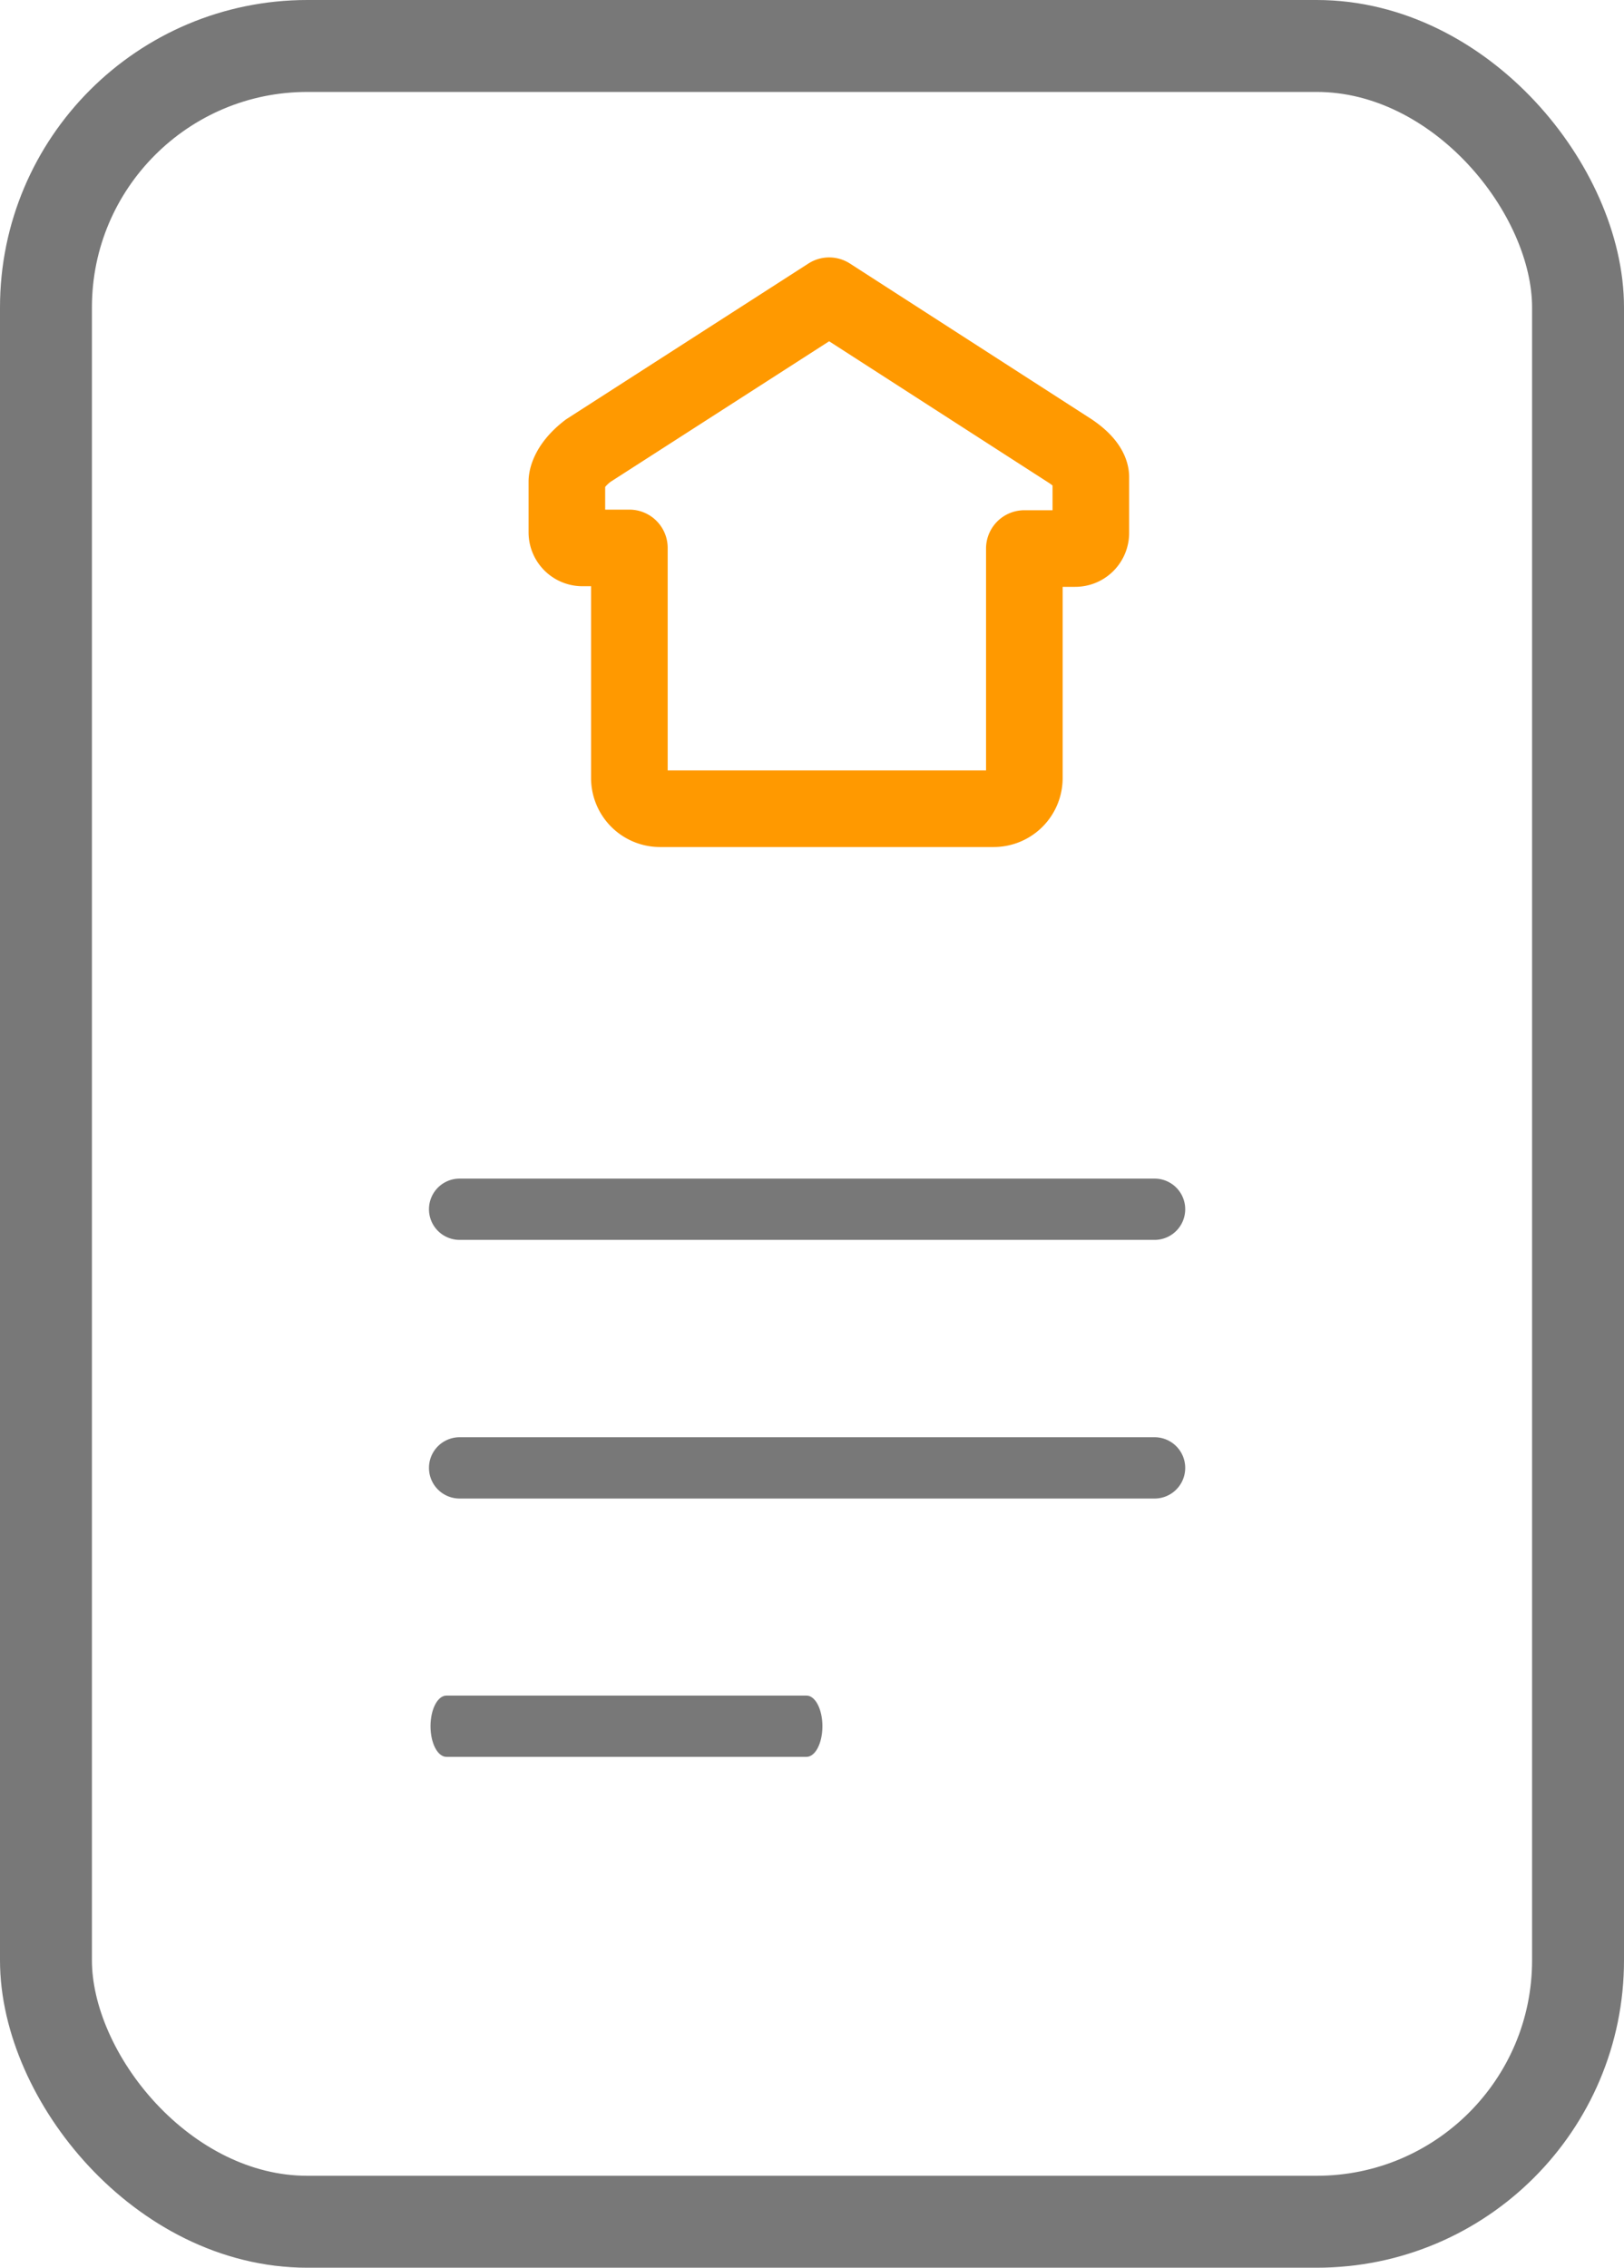
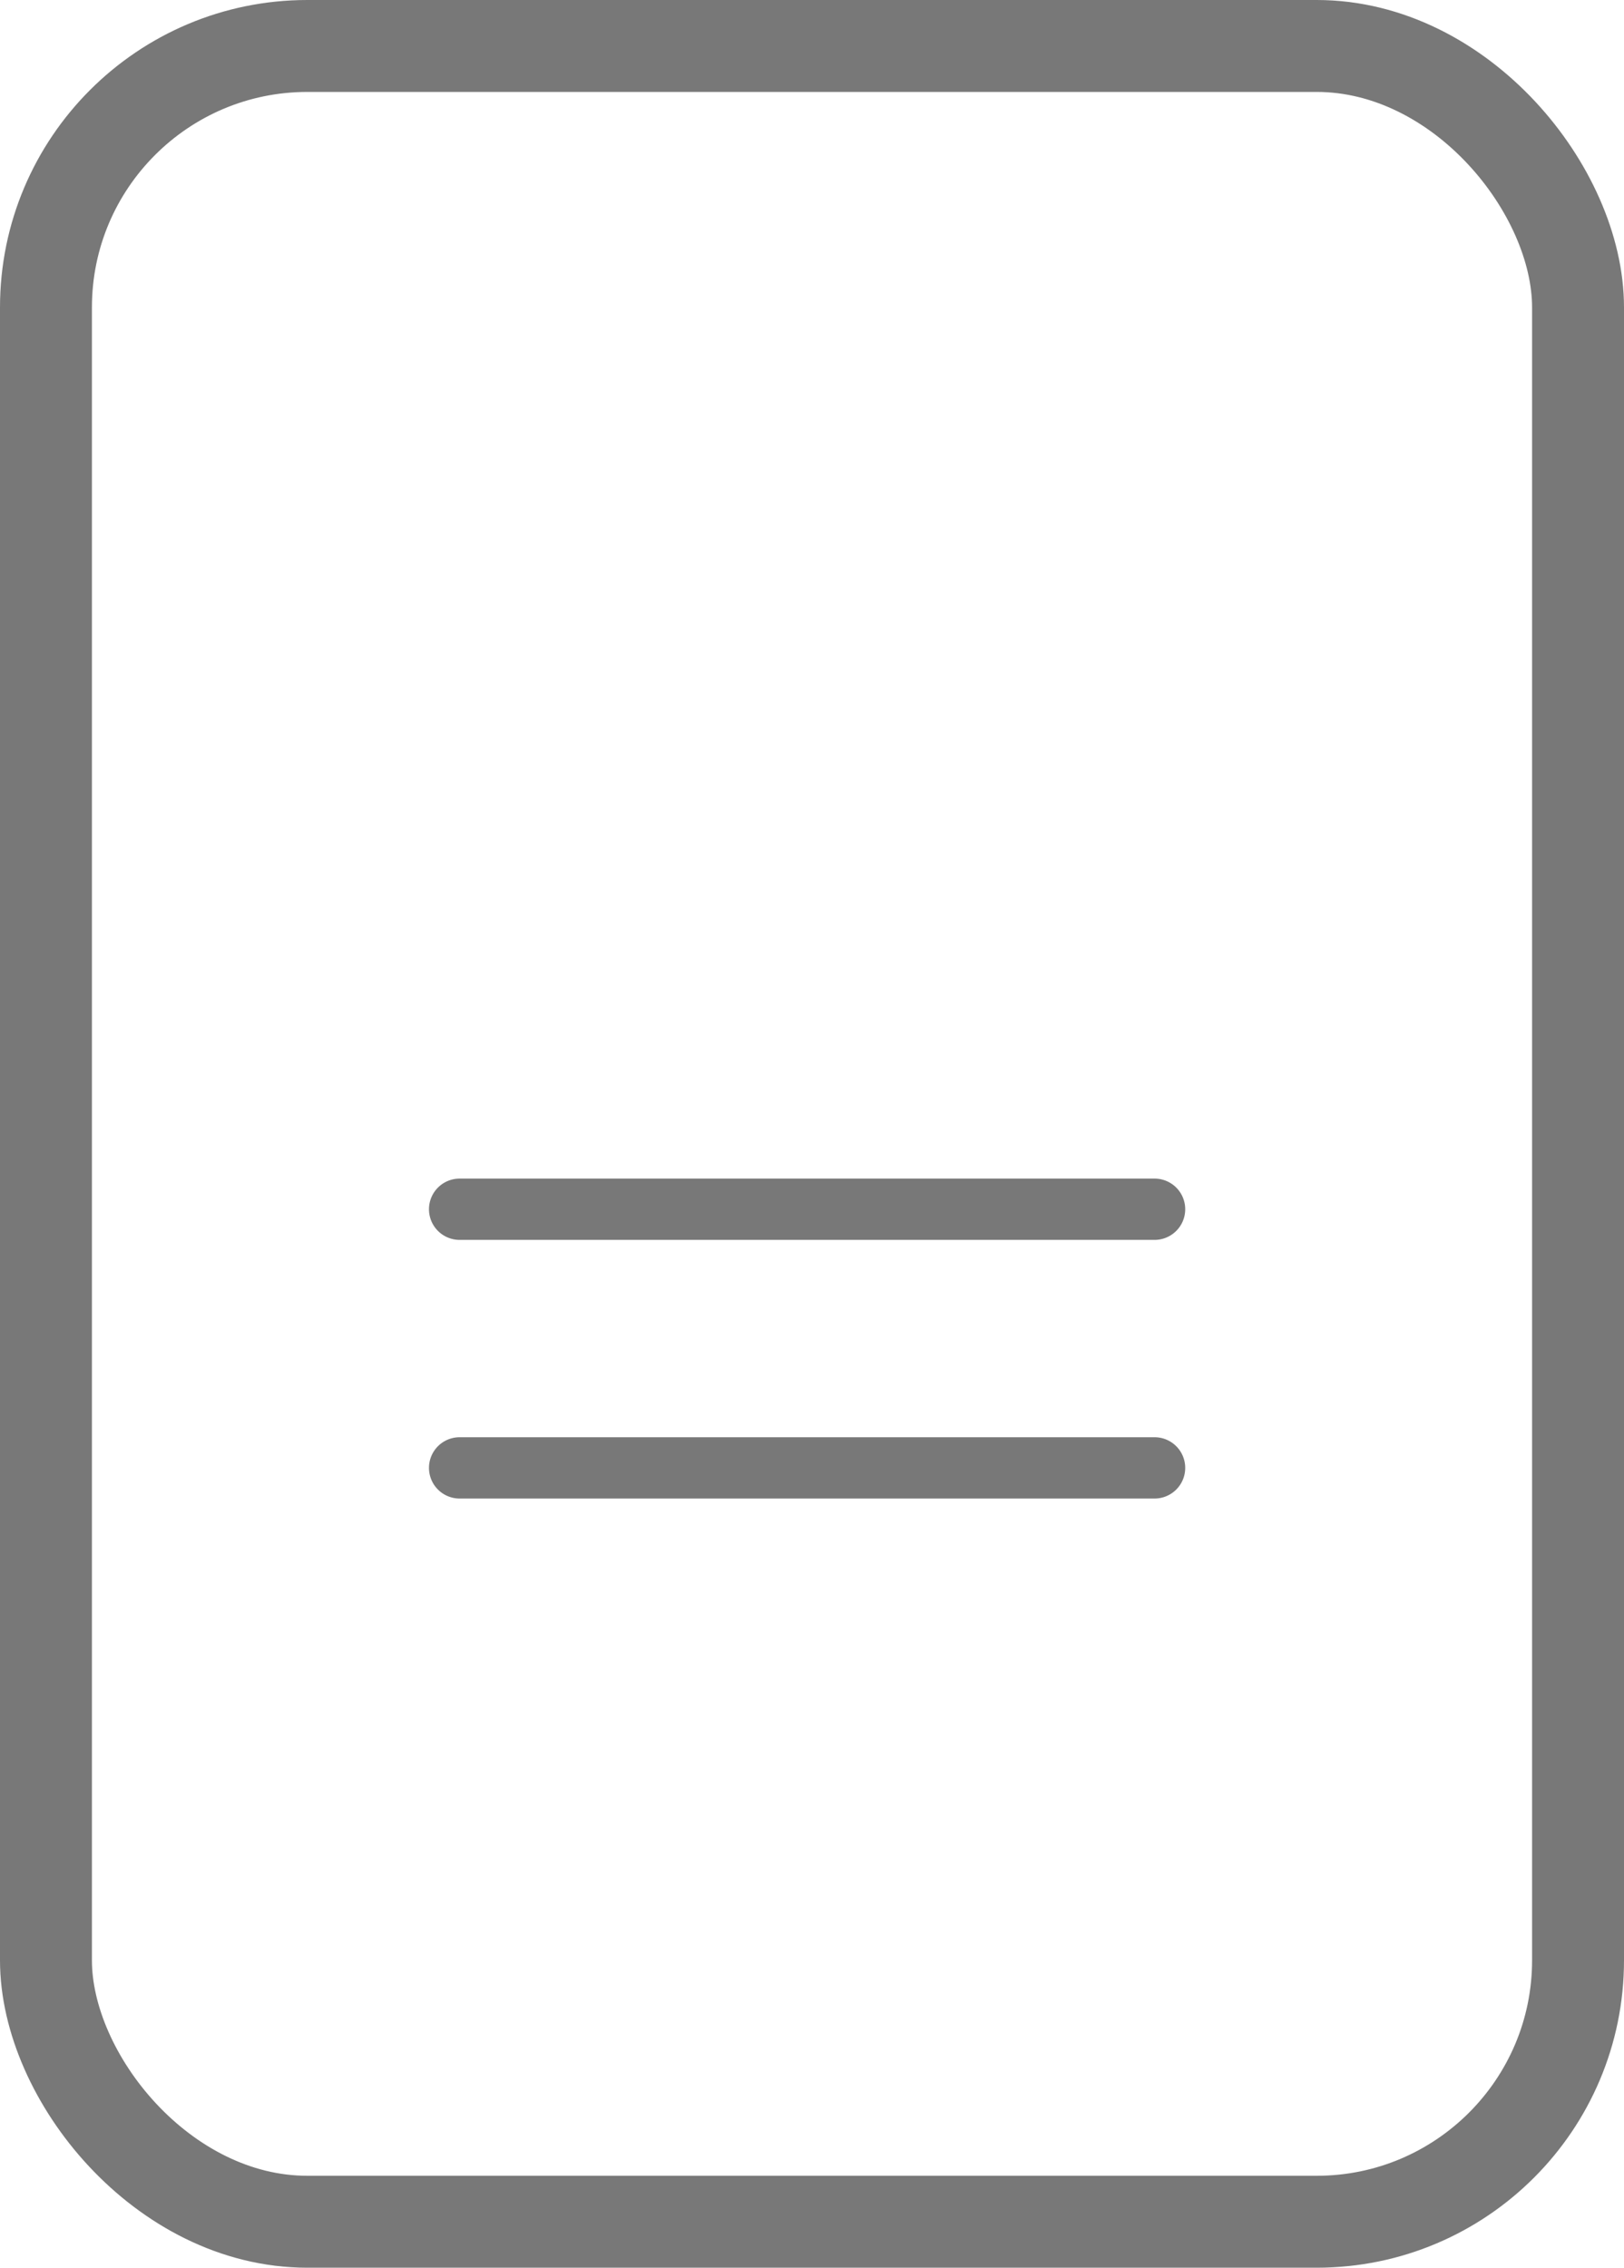
<svg xmlns="http://www.w3.org/2000/svg" viewBox="0 0 53 74">
  <defs>
    <style>.cls-1,.cls-2{fill:none;stroke-linecap:round;stroke-linejoin:round;}.cls-1{stroke:#787878;stroke-width:3px;}.cls-2{stroke:#f90;stroke-width:2.5px;}.cls-3{fill:#787878;}</style>
  </defs>
  <title>Fichier 9</title>
  <g id="Calque_2" data-name="Calque 2">
    <g id="Calque_1-2" data-name="Calque 1">
      <rect class="cls-1" x="1.5" y="1.5" width="50" height="71" rx="8.53" ry="8.53" />
-       <path class="cls-2" d="M34.93,14.72,27.06,9.65l-7.87,5.06c-.7.54-.69,1-.69,1v1.66a.51.51,0,0,0,.51.51h1.53v7.51a1,1,0,0,0,1,1H32.43a1,1,0,0,0,1-1V17.9h1.66a.51.51,0,0,0,.51-.51s0-1.75,0-1.8S35.63,15.19,34.93,14.72Z" />
      <path class="cls-3" d="M37.68,40.46H15a1,1,0,0,1,0-2H37.68a1,1,0,0,1,0,2Z" />
      <path class="cls-3" d="M37.68,48.9H15a1,1,0,0,1,0-2H37.68a1,1,0,1,1,0,2Z" />
-       <path class="cls-3" d="M26.32,57.33H14.57c-.29,0-.52-.45-.52-1s.23-1,.52-1H26.32c.29,0,.52.45.52,1S26.61,57.33,26.32,57.33Z" />
    </g>
  </g>
</svg>